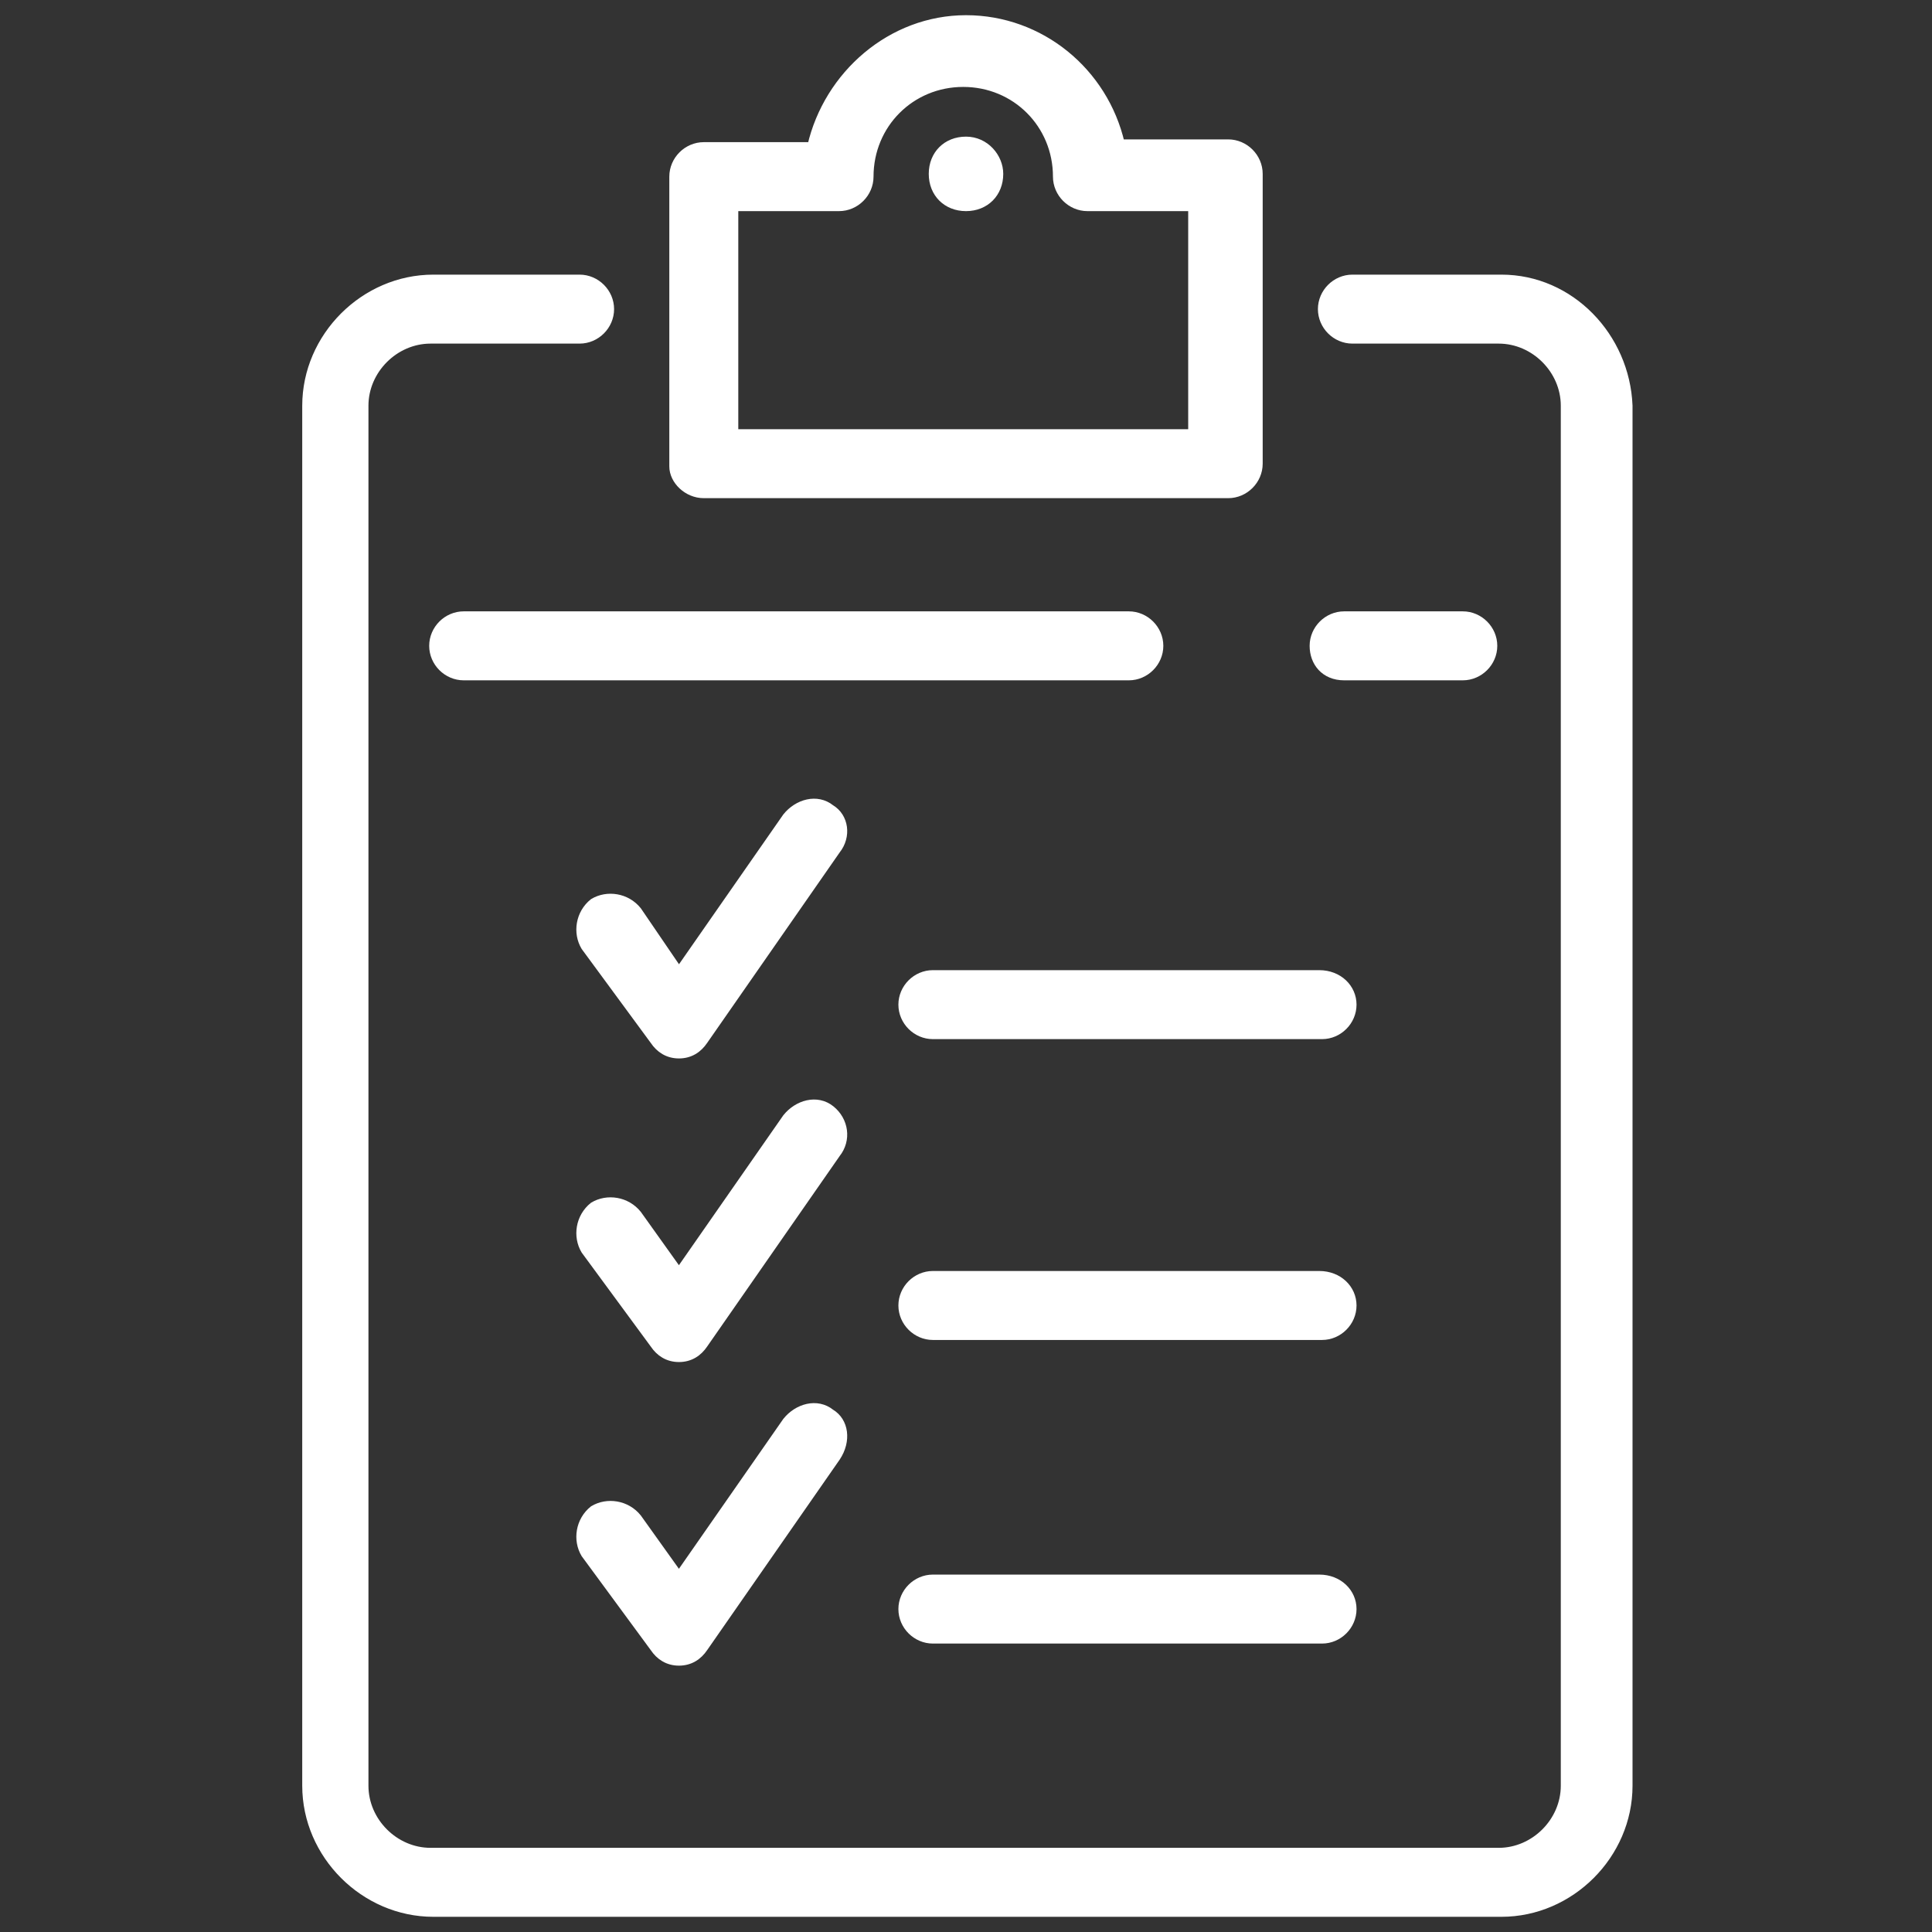
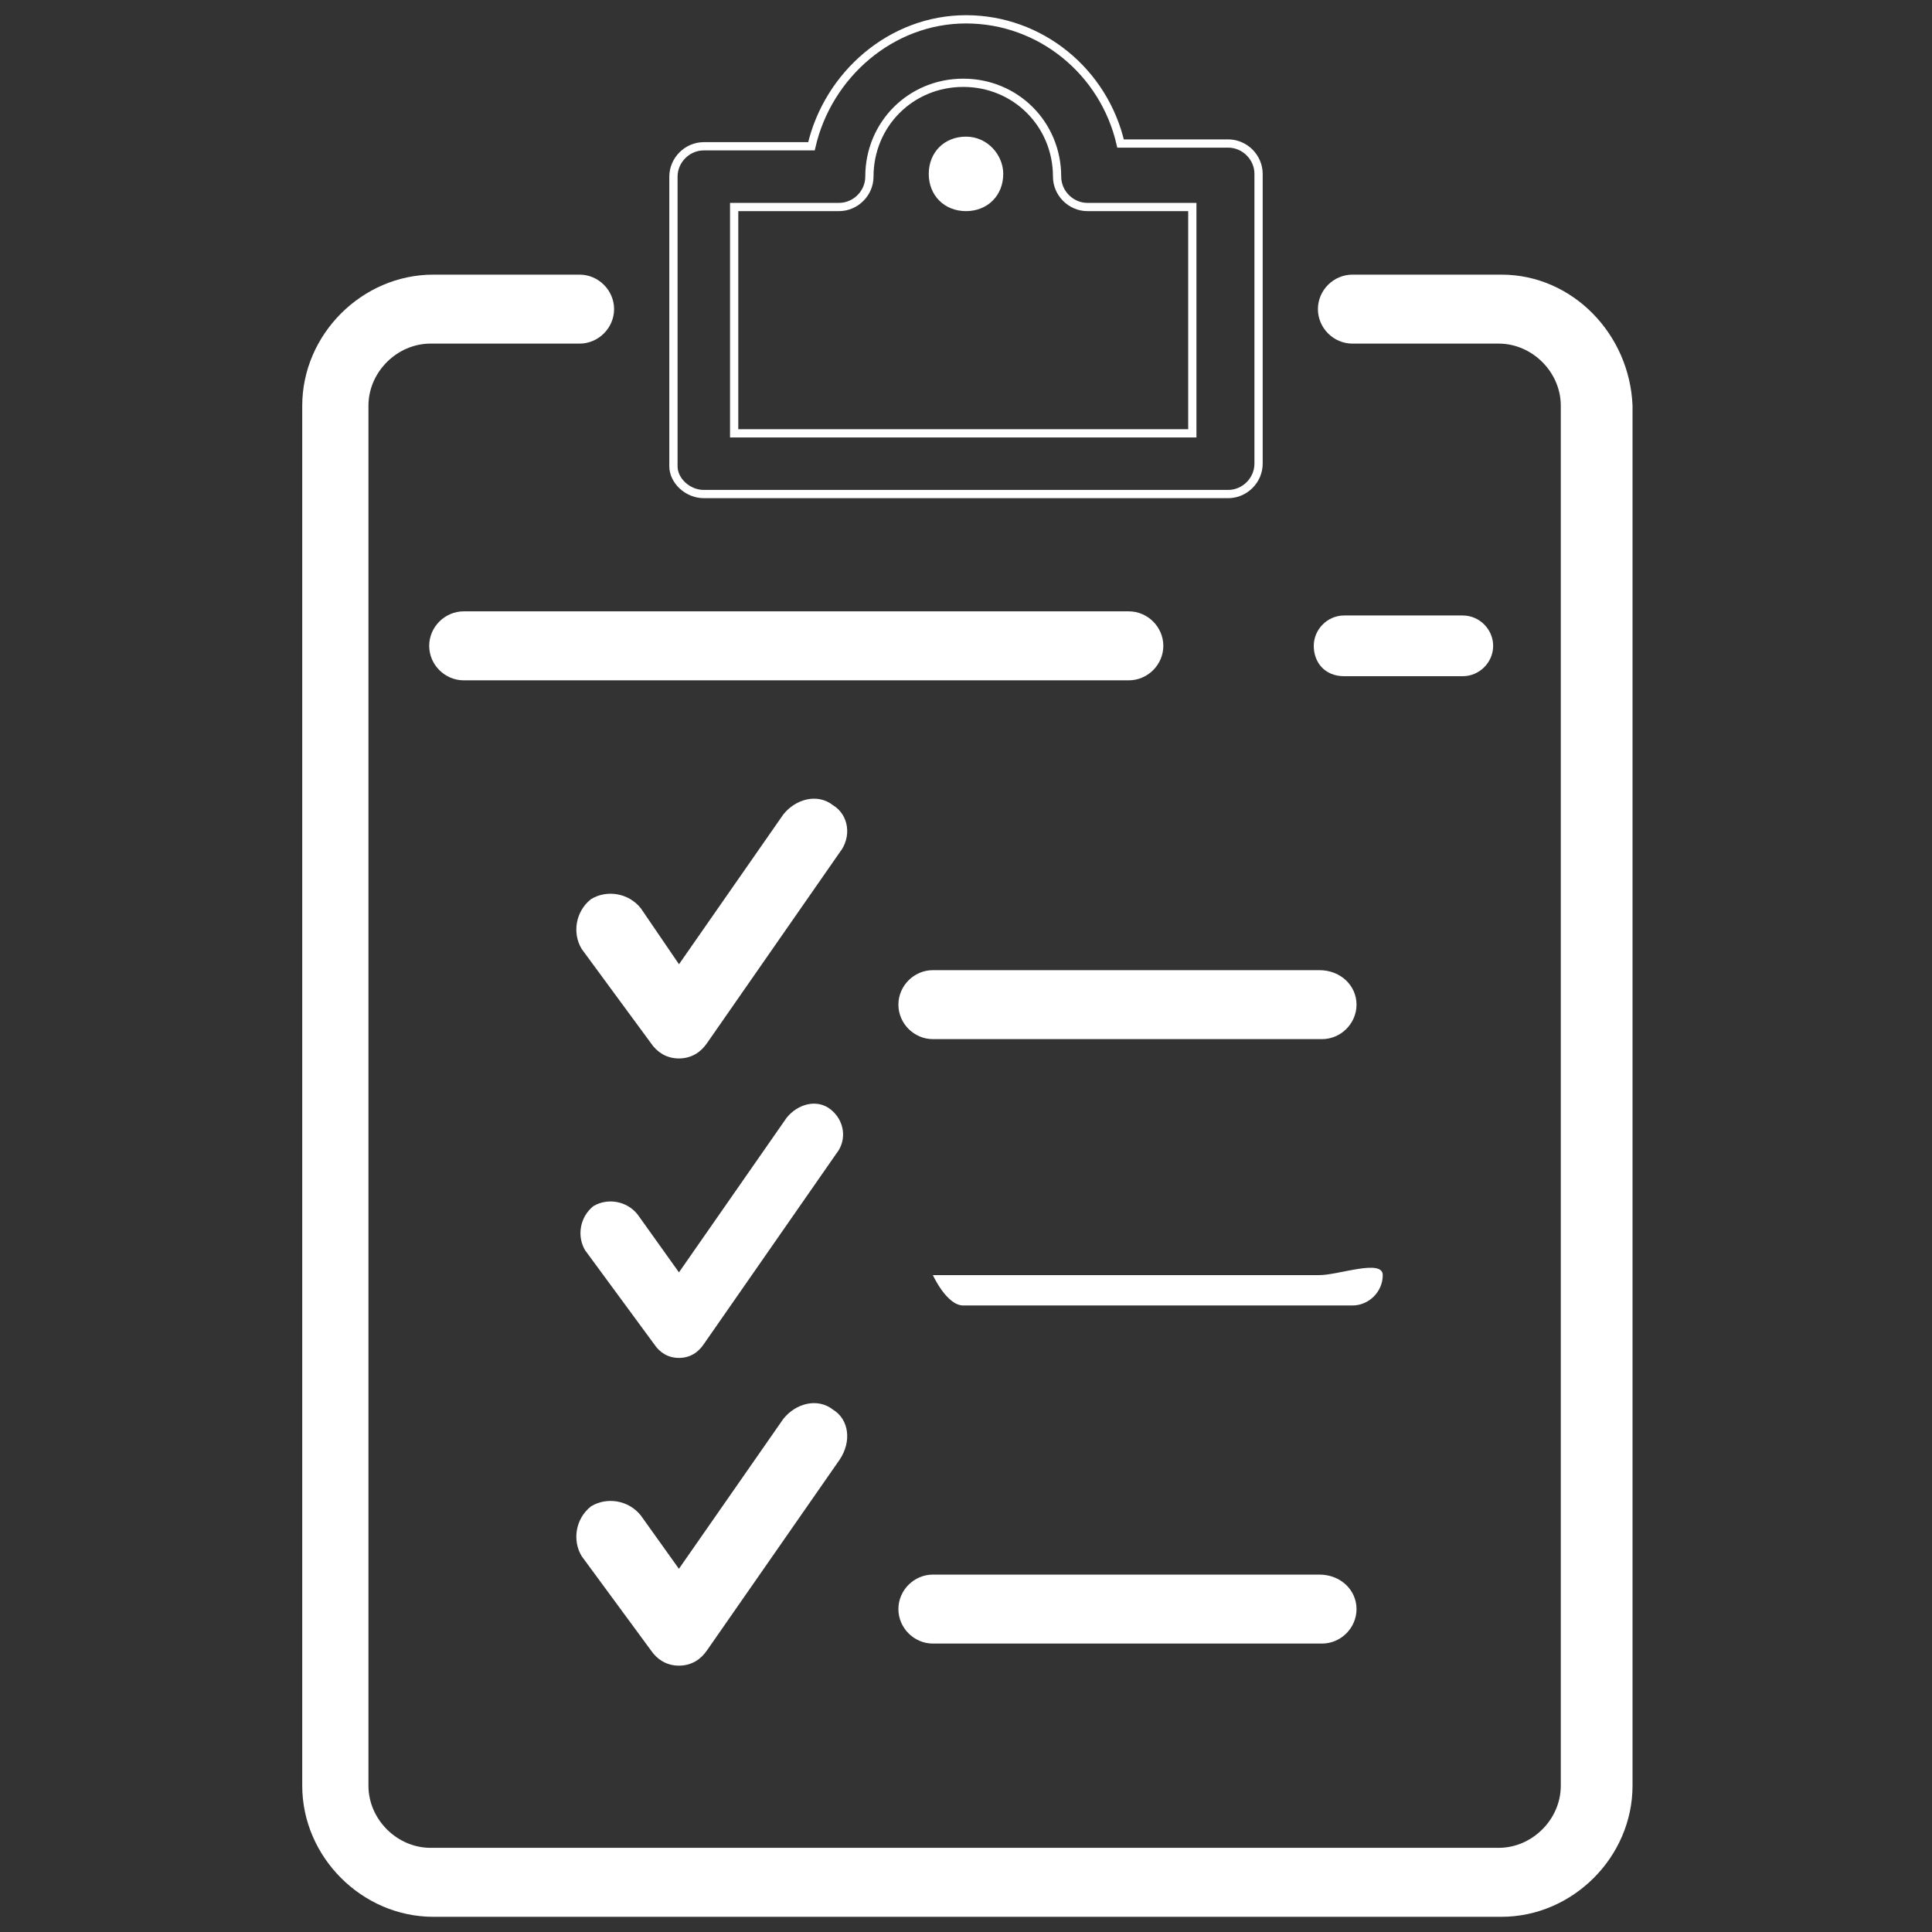
<svg xmlns="http://www.w3.org/2000/svg" version="1.1" id="Layer_1" x="0px" y="0px" viewBox="0 0 70 70" style="enable-background:new 0 0 70 70;" xml:space="preserve">
  <rect x="0" y="0" width="70" height="70" fill="#333333" stroke="none" />
  <style type="text/css">
	.st0{fill:#FFFFFF;}
	.st1{fill:none;stroke:#FFFFFF;stroke-width:0.299;stroke-miterlimit:10;}
</style>
  <g>
    <path class="st0" d="M54.4,10.1H49c-0.6,0-1.1,0.5-1.1,1.1c0,0.6,0.5,1.1,1.1,1.1h5.3c1.3,0,2.4,1.1,2.4,2.4v50   c0,1.3-1.1,2.4-2.4,2.4H15.6c-1.3,0-2.4-1.1-2.4-2.4v-50c0-1.3,1.1-2.4,2.4-2.4H21c0.6,0,1.1-0.5,1.1-1.1c0-0.6-0.5-1.1-1.1-1.1   h-5.3c-2.5,0-4.6,2.1-4.6,4.6v50c0,2.5,2.1,4.6,4.6,4.6h38.7c2.5,0,4.6-2.1,4.6-4.6v-50C58.9,12.2,56.9,10.1,54.4,10.1" />
    <path class="st1" d="M54.4,10.1H49c-0.6,0-1.1,0.5-1.1,1.1c0,0.6,0.5,1.1,1.1,1.1h5.3c1.3,0,2.4,1.1,2.4,2.4v50   c0,1.3-1.1,2.4-2.4,2.4H15.6c-1.3,0-2.4-1.1-2.4-2.4v-50c0-1.3,1.1-2.4,2.4-2.4H21c0.6,0,1.1-0.5,1.1-1.1c0-0.6-0.5-1.1-1.1-1.1   h-5.3c-2.5,0-4.6,2.1-4.6,4.6v50c0,2.5,2.1,4.6,4.6,4.6h38.7c2.5,0,4.6-2.1,4.6-4.6v-50C58.9,12.2,56.9,10.1,54.4,10.1z" />
-     <path class="st0" d="M26.6,7.5h3.8c0.6,0,1.1-0.5,1.1-1.1c0-1.9,1.5-3.4,3.4-3.4s3.4,1.5,3.4,3.4c0,0.6,0.5,1.1,1.1,1.1h3.8v8.2   H26.6V7.5z M25.5,17.9h19c0.6,0,1.1-0.5,1.1-1.1V6.3c0-0.6-0.5-1.1-1.1-1.1h-3.9C40,2.6,37.7,0.7,35,0.7c-2.7,0-5,2-5.6,4.6h-3.9   c-0.6,0-1.1,0.5-1.1,1.1v10.5C24.4,17.4,24.9,17.9,25.5,17.9" />
    <path class="st1" d="M26.6,7.5h3.8c0.6,0,1.1-0.5,1.1-1.1c0-1.9,1.5-3.4,3.4-3.4s3.4,1.5,3.4,3.4c0,0.6,0.5,1.1,1.1,1.1h3.8v8.2   H26.6V7.5z M25.5,17.9h19c0.6,0,1.1-0.5,1.1-1.1V6.3c0-0.6-0.5-1.1-1.1-1.1h-3.9C40,2.6,37.7,0.7,35,0.7c-2.7,0-5,2-5.6,4.6h-3.9   c-0.6,0-1.1,0.5-1.1,1.1v10.5C24.4,17.4,24.9,17.9,25.5,17.9z" />
    <path class="st0" d="M35,5.1c-0.7,0-1.2,0.5-1.2,1.2c0,0.7,0.5,1.2,1.2,1.2c0.7,0,1.2-0.5,1.2-1.2C36.2,5.7,35.7,5.1,35,5.1" />
    <path class="st1" d="M35,5.1c-0.7,0-1.2,0.5-1.2,1.2c0,0.7,0.5,1.2,1.2,1.2c0.7,0,1.2-0.5,1.2-1.2C36.2,5.7,35.7,5.1,35,5.1z" />
    <path class="st0" d="M30.1,29.3c-0.5-0.4-1.2-0.2-1.6,0.3l-3.9,5.6L23.1,33c-0.4-0.5-1.1-0.6-1.6-0.3c-0.5,0.4-0.6,1.1-0.3,1.6   l2.5,3.4c0.2,0.3,0.5,0.5,0.9,0.5c0,0,0,0,0,0c0.4,0,0.7-0.2,0.9-0.5l4.8-6.9C30.7,30.3,30.6,29.6,30.1,29.3" />
    <path class="st1" d="M30.1,29.3c-0.5-0.4-1.2-0.2-1.6,0.3l-3.9,5.6L23.1,33c-0.4-0.5-1.1-0.6-1.6-0.3c-0.5,0.4-0.6,1.1-0.3,1.6   l2.5,3.4c0.2,0.3,0.5,0.5,0.9,0.5c0,0,0,0,0,0c0.4,0,0.7-0.2,0.9-0.5l4.8-6.9C30.7,30.3,30.6,29.6,30.1,29.3z" />
    <path class="st0" d="M47.8,35.3H33.8c-0.6,0-1.1,0.5-1.1,1.1s0.5,1.1,1.1,1.1h14.1c0.6,0,1.1-0.5,1.1-1.1S48.5,35.3,47.8,35.3" />
    <path class="st1" d="M47.8,35.3H33.8c-0.6,0-1.1,0.5-1.1,1.1s0.5,1.1,1.1,1.1h14.1c0.6,0,1.1-0.5,1.1-1.1S48.5,35.3,47.8,35.3z" />
    <path class="st0" d="M30.1,40.2c-0.5-0.4-1.2-0.2-1.6,0.3l-3.9,5.6L23.1,44c-0.4-0.5-1.1-0.6-1.6-0.3c-0.5,0.4-0.6,1.1-0.3,1.6   l2.5,3.4c0.2,0.3,0.5,0.5,0.9,0.5h0c0.4,0,0.7-0.2,0.9-0.5l4.8-6.9C30.7,41.3,30.6,40.6,30.1,40.2" />
-     <path class="st1" d="M30.1,40.2c-0.5-0.4-1.2-0.2-1.6,0.3l-3.9,5.6L23.1,44c-0.4-0.5-1.1-0.6-1.6-0.3c-0.5,0.4-0.6,1.1-0.3,1.6   l2.5,3.4c0.2,0.3,0.5,0.5,0.9,0.5h0c0.4,0,0.7-0.2,0.9-0.5l4.8-6.9C30.7,41.3,30.6,40.6,30.1,40.2z" />
-     <path class="st0" d="M47.8,46.2H33.8c-0.6,0-1.1,0.5-1.1,1.1s0.5,1.1,1.1,1.1h14.1c0.6,0,1.1-0.5,1.1-1.1S48.5,46.2,47.8,46.2" />
-     <path class="st1" d="M47.8,46.2H33.8c-0.6,0-1.1,0.5-1.1,1.1s0.5,1.1,1.1,1.1h14.1c0.6,0,1.1-0.5,1.1-1.1S48.5,46.2,47.8,46.2z" />
+     <path class="st0" d="M47.8,46.2H33.8s0.5,1.1,1.1,1.1h14.1c0.6,0,1.1-0.5,1.1-1.1S48.5,46.2,47.8,46.2" />
    <path class="st0" d="M30.1,51.2c-0.5-0.4-1.2-0.2-1.6,0.3l-3.9,5.6l-1.5-2.1c-0.4-0.5-1.1-0.6-1.6-0.3c-0.5,0.4-0.6,1.1-0.3,1.6   l2.5,3.4c0.2,0.3,0.5,0.5,0.9,0.5h0c0.4,0,0.7-0.2,0.9-0.5l4.8-6.9C30.7,52.2,30.6,51.5,30.1,51.2" />
    <path class="st1" d="M30.1,51.2c-0.5-0.4-1.2-0.2-1.6,0.3l-3.9,5.6l-1.5-2.1c-0.4-0.5-1.1-0.6-1.6-0.3c-0.5,0.4-0.6,1.1-0.3,1.6   l2.5,3.4c0.2,0.3,0.5,0.5,0.9,0.5h0c0.4,0,0.7-0.2,0.9-0.5l4.8-6.9C30.7,52.2,30.6,51.5,30.1,51.2z" />
    <path class="st0" d="M47.8,57.2H33.8c-0.6,0-1.1,0.5-1.1,1.1s0.5,1.1,1.1,1.1h14.1c0.6,0,1.1-0.5,1.1-1.1S48.5,57.2,47.8,57.2" />
    <path class="st1" d="M47.8,57.2H33.8c-0.6,0-1.1,0.5-1.1,1.1s0.5,1.1,1.1,1.1h14.1c0.6,0,1.1-0.5,1.1-1.1S48.5,57.2,47.8,57.2z" />
    <path class="st0" d="M48.7,24.5H53c0.6,0,1.1-0.5,1.1-1.1s-0.5-1.1-1.1-1.1h-4.3c-0.6,0-1.1,0.5-1.1,1.1S48,24.5,48.7,24.5" />
-     <path class="st1" d="M48.7,24.5H53c0.6,0,1.1-0.5,1.1-1.1s-0.5-1.1-1.1-1.1h-4.3c-0.6,0-1.1,0.5-1.1,1.1S48,24.5,48.7,24.5z" />
    <path class="st0" d="M42,23.4c0-0.6-0.5-1.1-1.1-1.1H16.8c-0.6,0-1.1,0.5-1.1,1.1c0,0.6,0.5,1.1,1.1,1.1h24.1   C41.5,24.5,42,24,42,23.4" />
    <path class="st1" d="M42,23.4c0-0.6-0.5-1.1-1.1-1.1H16.8c-0.6,0-1.1,0.5-1.1,1.1c0,0.6,0.5,1.1,1.1,1.1h24.1   C41.5,24.5,42,24,42,23.4z" />
  </g>
</svg>